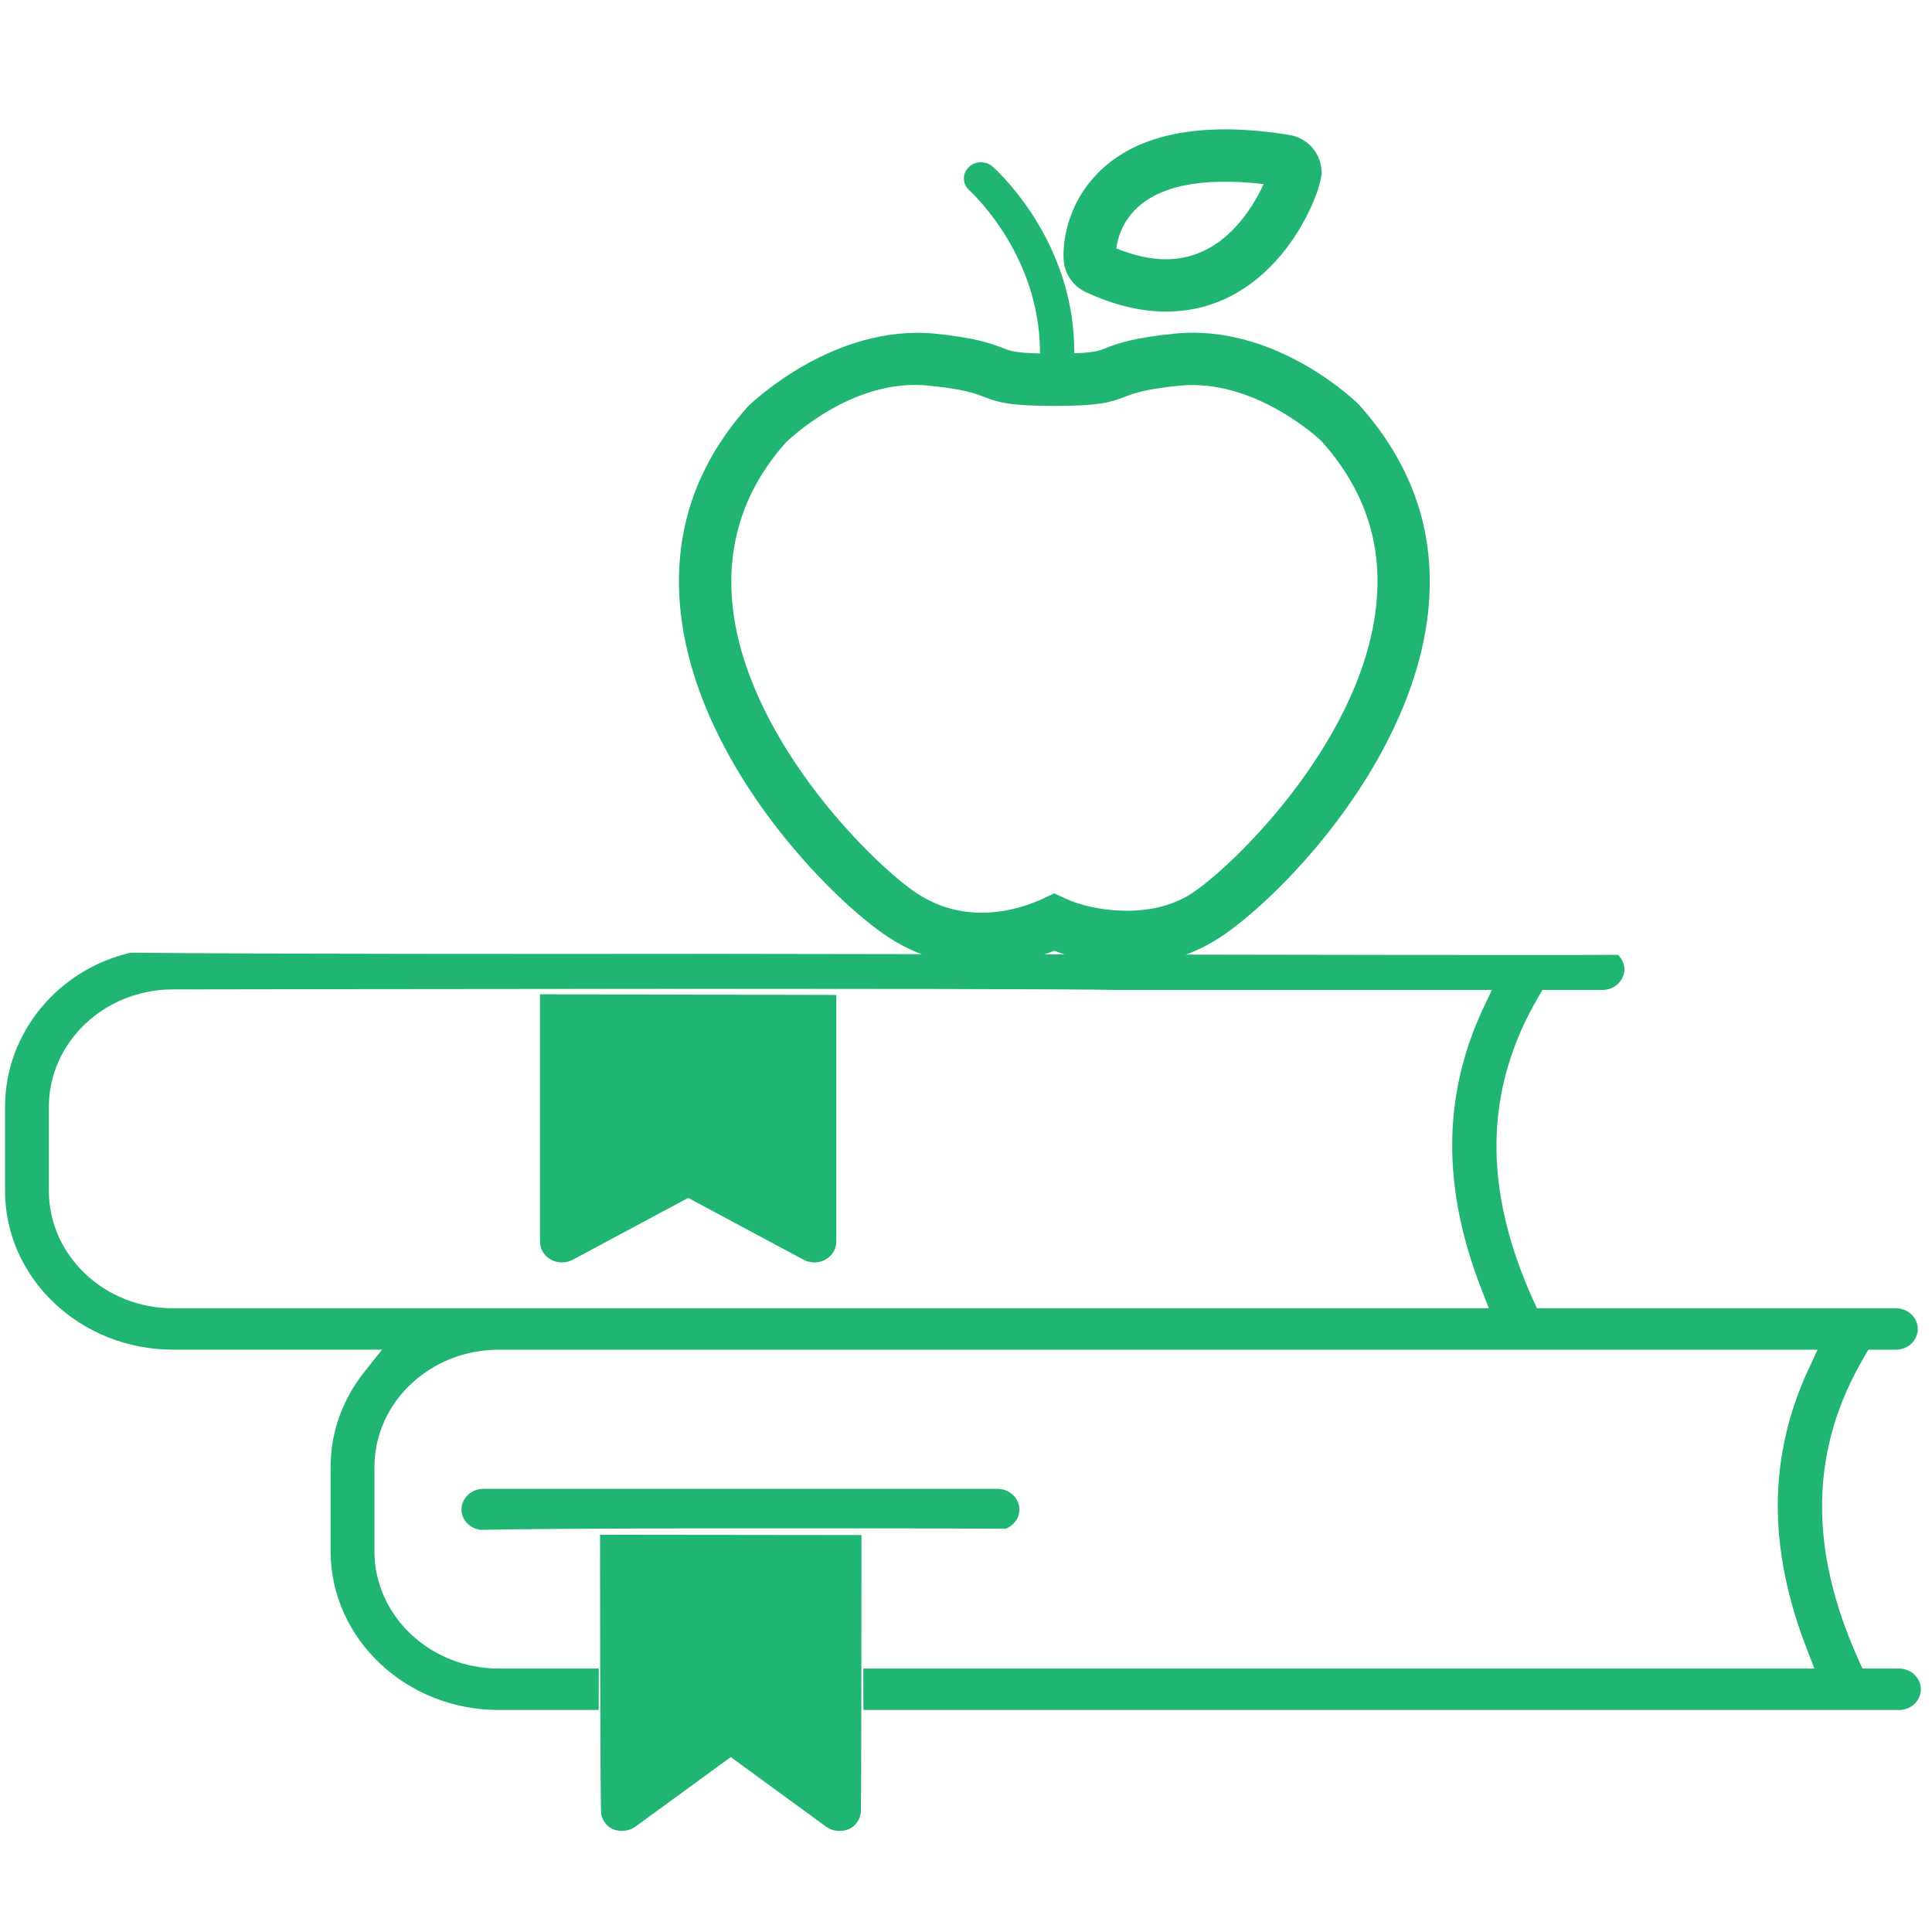
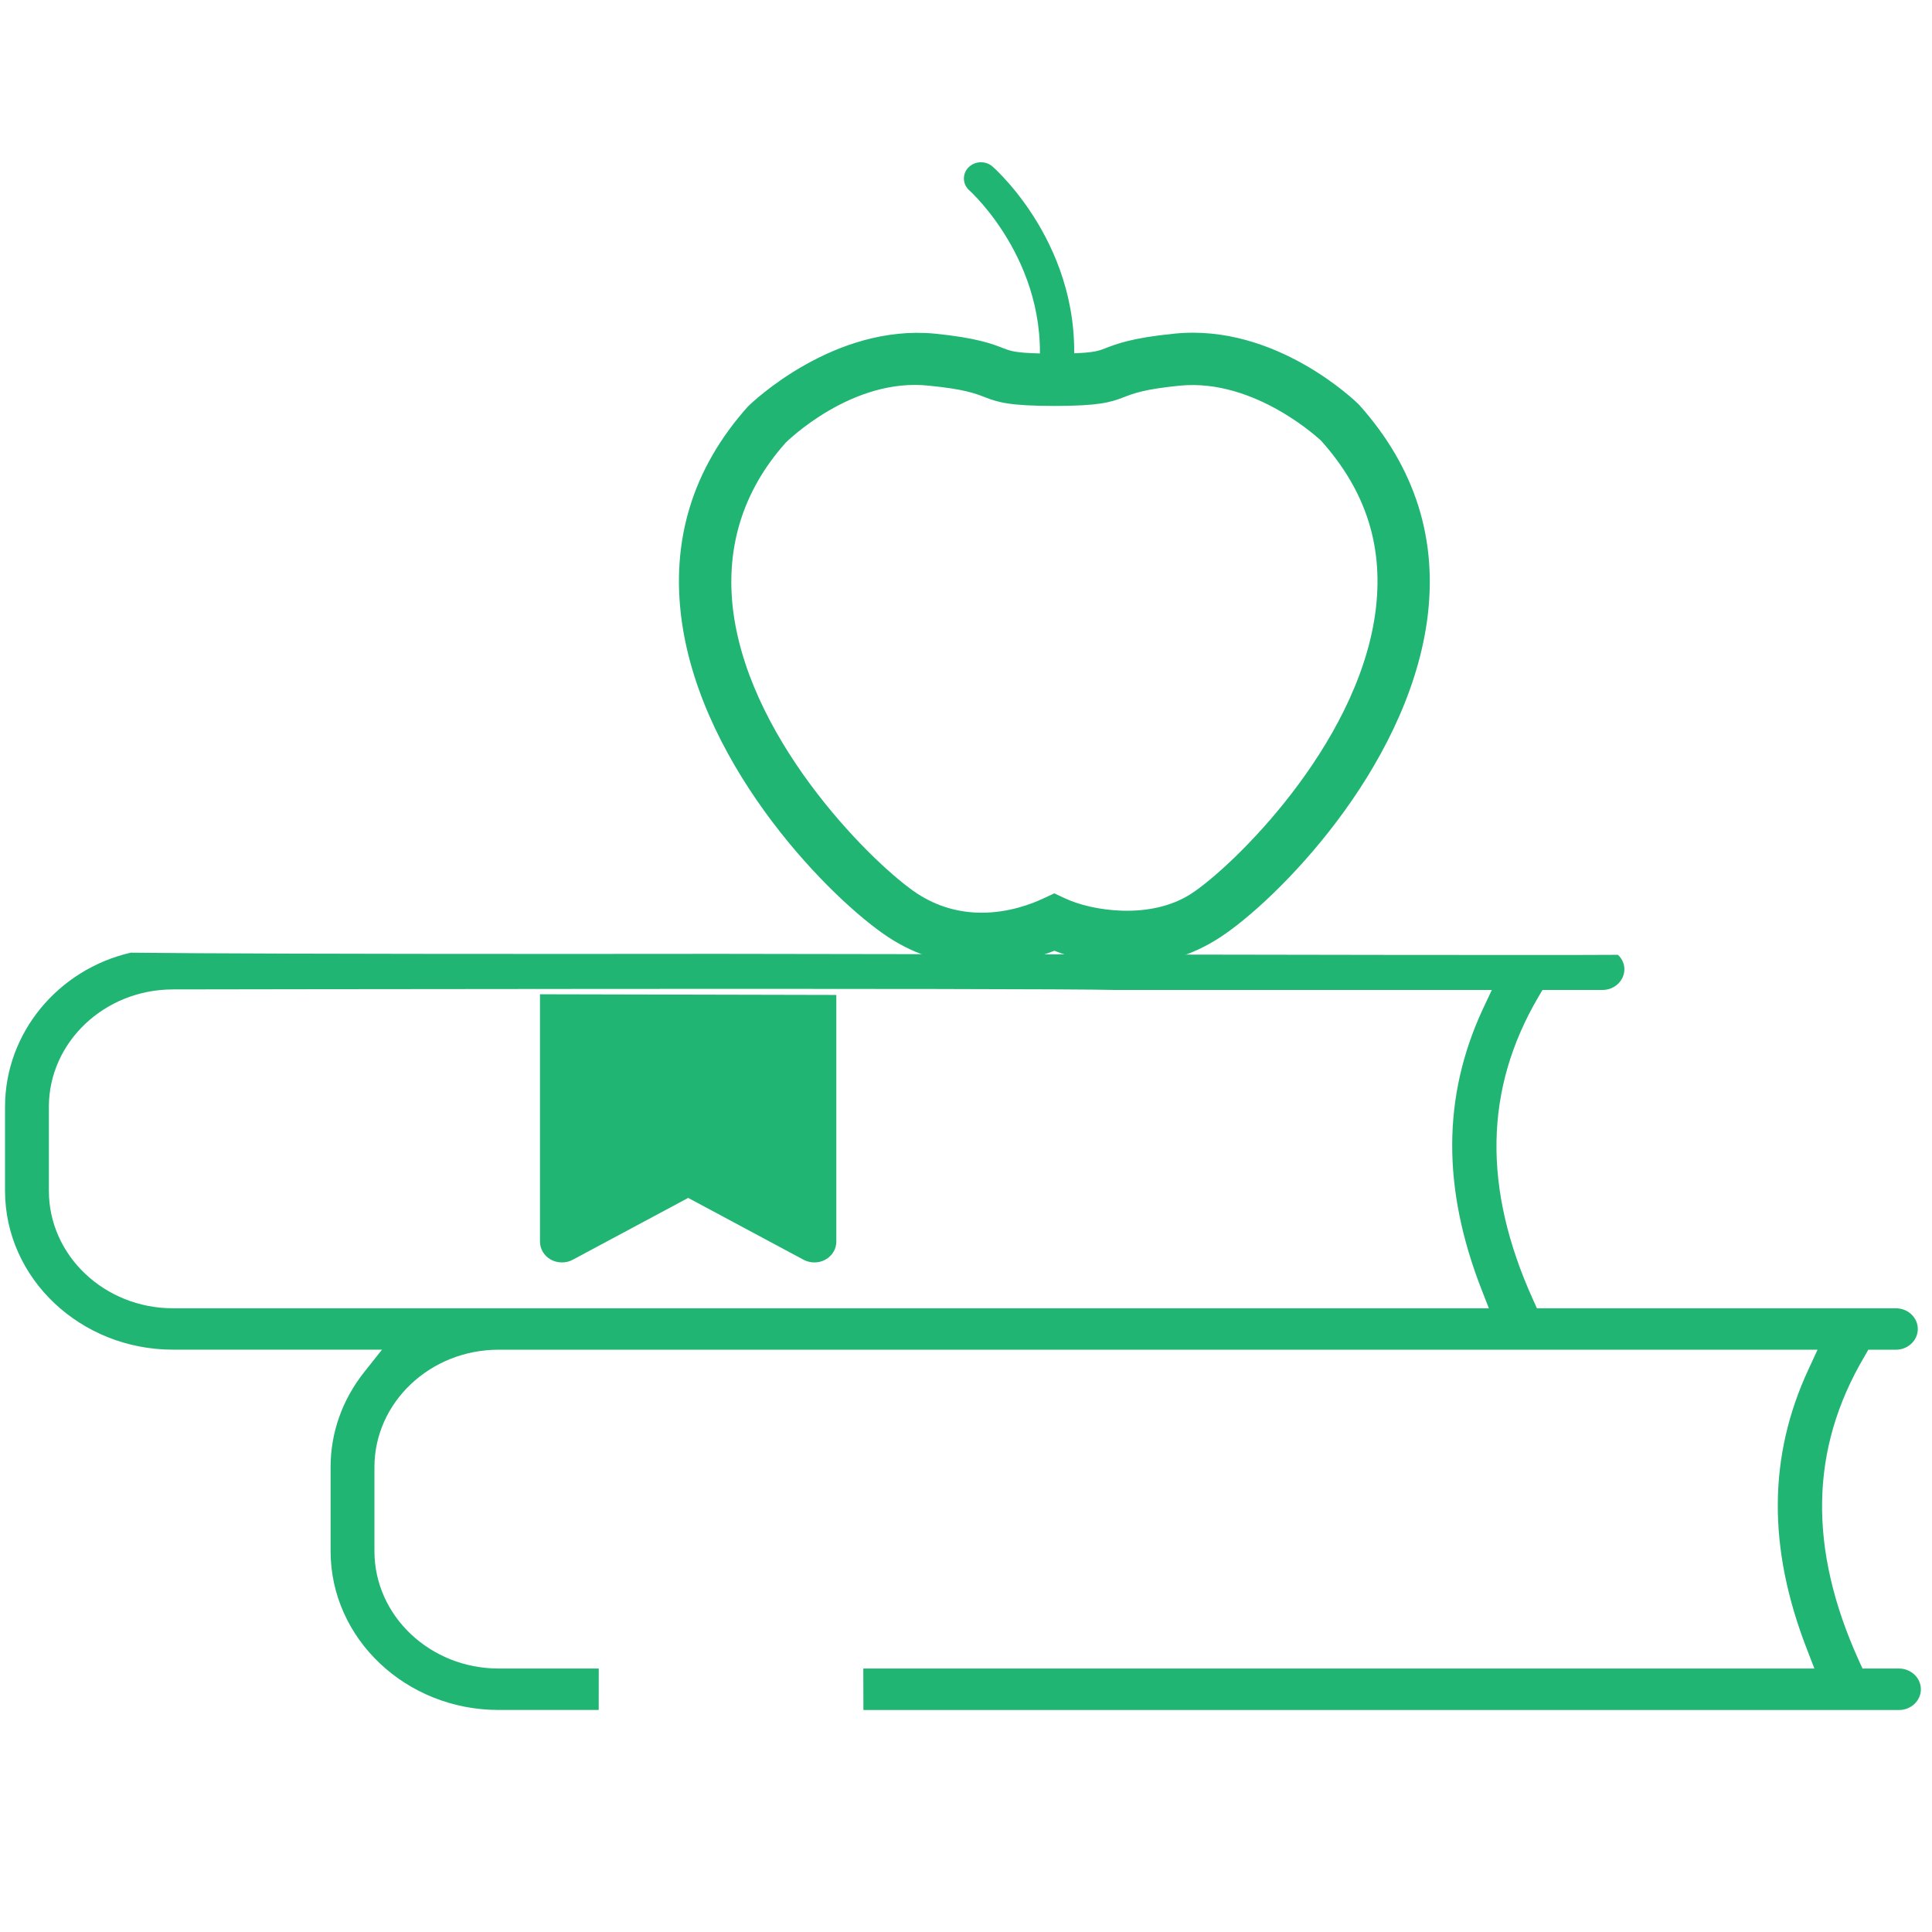
<svg xmlns="http://www.w3.org/2000/svg" xmlns:ns1="http://sodipodi.sourceforge.net/DTD/sodipodi-0.dtd" xmlns:ns2="http://www.inkscape.org/namespaces/inkscape" version="1.1" id="Layer_1" x="0px" y="0px" width="768px" height="768px" viewBox="0 0 768 768" enable-background="new 0 0 768 768" xml:space="preserve" ns1:docname="knowledgebase_icon.svg" ns2:version="0.92.1 r15371">
  <defs id="defs35" />
  <ns1:namedview pagecolor="#ffffff" bordercolor="#666666" borderopacity="1" objecttolerance="10" gridtolerance="10" guidetolerance="10" ns2:pageopacity="0" ns2:pageshadow="2" ns2:window-width="733" ns2:window-height="480" id="namedview33" showgrid="false" ns2:zoom="0.21728802" ns2:cx="422.39373" ns2:cy="405.97011" ns2:window-x="565" ns2:window-y="176" ns2:window-maximized="0" ns2:current-layer="Layer_1" />
  <g id="g30">
    <g id="g4">
-       <path fill="#595959" d="M405.211,600.075c0-4.53-3.897-8.248-8.732-8.248h-204.31c-4.792,0-8.734,3.718-8.734,8.248    c0,4.204,3.373,7.555,7.68,8.063c34.449-0.712,118.667-0.589,124.415-0.589c4.044,0,47.127-0.061,84.299,0.142    C402.998,606.452,405.211,603.506,405.211,600.075z" id="path2" style="fill:#21b573;fill-opacity:1" />
-     </g>
+       </g>
    <g id="g8">
      <path fill="#359B6E" d="M214.798,395.239h-0.142v98.337c0,2.942,1.646,5.665,4.326,7.148c2.599,1.442,6.075,1.483,8.653,0.062    l45.929-24.599l45.864,24.578c2.684,1.442,6.074,1.422,8.673-0.041c2.684-1.463,4.35-4.206,4.35-7.148v-98.072    C332.452,395.503,220.304,395.281,214.798,395.239z" id="path6" style="fill:#21b573;fill-opacity:1" />
    </g>
    <g id="g12">
-       <path fill="#359B6E" d="M342.446,610.21c-6.907,0-98.112-0.102-103.922-0.12c0,0,0,107.292,0.466,111.109    c0.55,2.438,2.013,4.694,4.429,5.83c2.864,1.321,6.563,0.977,9.12-0.872l37.945-27.688l37.924,27.688    c2.539,1.867,6.174,2.214,9.162,0.872c2.681-1.26,4.326-3.839,4.63-6.642C342.446,715.311,342.446,610.21,342.446,610.21z" id="path10" style="fill:#21b573;fill-opacity:1" />
-     </g>
+       </g>
    <g id="g16">
      <path fill="#595959" d="M754.88,663.268h-14.503l-1.525-3.331c-20.089-44.484-19.4-83.933,2.214-120.577l1.625-2.825h10.95    c4.812,0,8.715-3.696,8.715-8.246c0-4.529-3.903-8.226-8.715-8.226h-142.68l-1.523-3.353    c-20.089-44.363-19.398-83.75,2.052-120.354l1.665-2.824h23.827c4.814,0,8.735-3.696,8.735-8.248c0-2.172-0.934-4.204-2.579-5.727    c-22.609,0.184-139.957-0.021-238.777-0.203l-118.791-0.184l-60.208,0.04c-88.239,0-146.557-0.183-173.39-0.508    C23.126,385.347,2,410.595,2,439.967v33.396c0,34.816,29.963,63.151,66.77,63.151h83.079l-6.968,8.776    c-8.815,11.091-13.466,24.191-13.466,37.884v33.415c0,34.815,29.961,63.151,66.788,63.151h39.793c0-5.646,0-11.211,0.021-16.473    h-39.813c-27.199,0-49.358-20.923-49.358-46.658v-33.396c0-25.737,22.159-46.68,49.358-46.68h524.299l-3.557,7.699    c-16.148,34.717-16.33,71.239-0.546,111.659l2.842,7.375H343.176c0,5.342,0.041,10.887,0.041,16.493H754.88    c4.792,0,8.693-3.696,8.693-8.246C763.573,666.986,759.672,663.268,754.88,663.268z M588.962,512.669l2.885,7.394H68.77    c-27.2,0-49.341-20.942-49.341-46.68v-33.396c0-25.737,22.141-46.68,49.341-46.68c0,0,344.344-0.609,374.936,0.225h149.319    l-3.615,7.678C573.383,435.844,573.221,472.326,588.962,512.669z" id="path14" style="fill:#21b573;fill-opacity:1" />
    </g>
    <g id="g20">
      <path fill="#595959" d="M448.031,383.619c-11.537,0-21.571-2.781-28.904-5.687c-7.313,2.905-17.308,5.687-28.886,5.687    c-13.367,0-25.798-3.696-36.99-10.989c-22.282-14.584-73.918-66.443-82.227-125.635c-4.487-32.135,4.348-60.858,26.245-85.355    c1.747-1.767,34.126-32.765,74.185-29.027c16.696,1.666,22.891,4.063,27.399,5.81c3.088,1.219,5.384,2.113,20.313,2.154    c14.851-0.041,17.144-0.935,20.049-2.072c4.631-1.809,10.807-4.205,27.604-5.871c40.241-4.123,72.093,26.935,73.371,28.194    c22.567,25.168,31.525,53.993,27.059,86.147c-8.391,59.354-60.007,111.132-82.247,125.635    C473.83,379.903,461.398,383.619,448.031,383.619z M419.086,355.121l4.407,2.051c10.482,4.896,33.782,8.695,50.132-1.971    c16.188-10.563,65.57-58.379,73.025-111.111c3.638-26.163-3.394-48.709-21.491-68.9l0,0c-0.041,0-26.04-24.884-56.267-21.877    c-13.975,1.401-18.241,3.067-22.018,4.529c-5.568,2.174-10.178,3.494-27.709,3.535c-17.61-0.041-22.223-1.361-27.747-3.514    c-3.677-1.441-8.146-3.169-22-4.53c-30.793-3.473-56.833,22.385-57.098,22.649c-17.184,19.257-24.295,42.353-20.701,68.129    c7.395,52.57,56.816,100.508,73.006,111.111c7.739,5.038,16.353,7.596,25.615,7.596c10.826,0,19.967-3.531,24.457-5.646    L419.086,355.121z" id="path18" style="fill:#21b573;fill-opacity:1" />
    </g>
    <g id="g24">
      <path fill="#595959" d="M419.146,160.116c-0.324,0-0.688-0.02-0.994-0.061c-3.717-0.508-6.299-3.799-5.748-7.313    c7.15-46.171-26.732-76.783-27.1-77.088c-2.72-2.438-2.864-6.5-0.323-9.1c2.56-2.601,6.845-2.764,9.588-0.326    c1.624,1.422,39.489,35.365,31.28,88.402C425.361,157.801,422.456,160.116,419.146,160.116z" id="path22" style="fill:#21b573;fill-opacity:1" />
    </g>
    <g id="g28">
-       <path fill="#595959" d="M463.51,123.858c-10.157,0-20.923-2.621-31.972-7.78c-5.121-2.458-8.431-7.394-8.734-12.919    c-0.123-1.747-0.916-18.749,12.614-33.313c15.193-16.435,41.376-22,77.208-16.19c7.414,1.239,12.737,7.577,12.737,15.052    C525.363,76.569,507.528,123.858,463.51,123.858z M443.745,98.731c6.967,2.865,13.631,4.328,19.765,4.328    c22.181,0,34.126-19.684,38.797-29.86c-24.639-2.925-42.374,0.731-51.635,10.786C445.756,89.266,444.212,95.177,443.745,98.731z" id="path26" style="fill:#21b573;fill-opacity:1" />
-     </g>
+       </g>
  </g>
</svg>